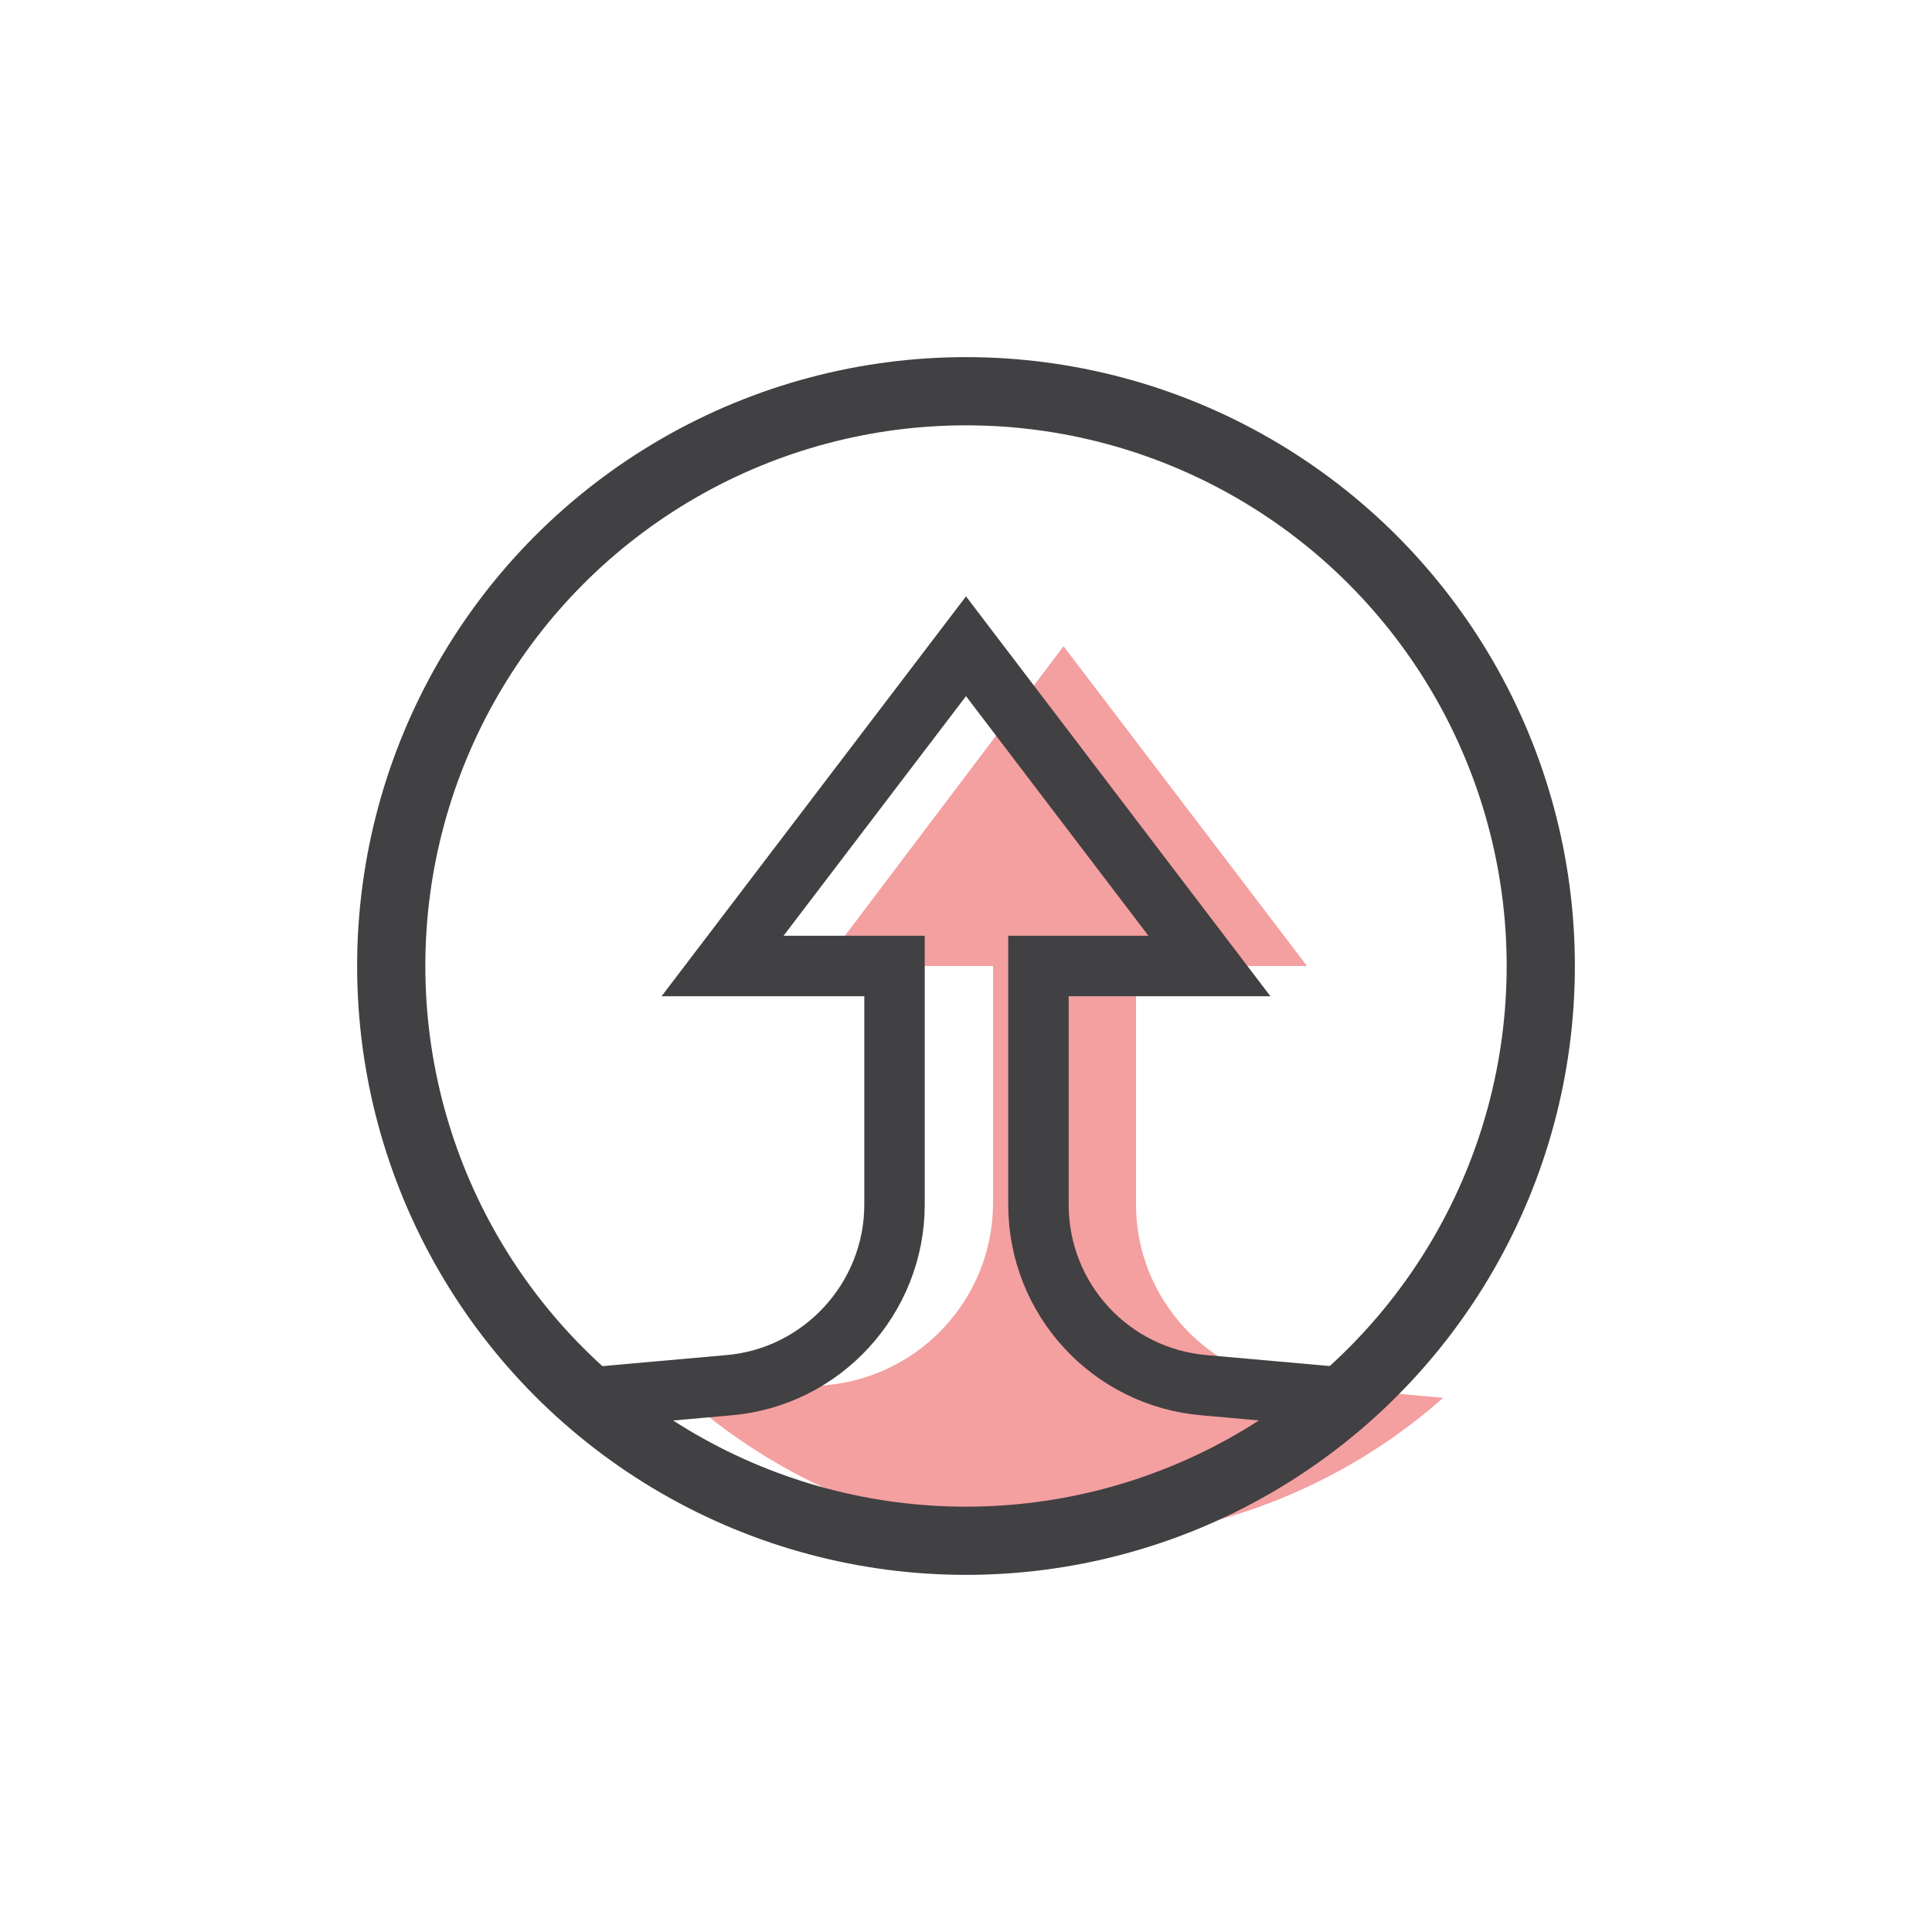
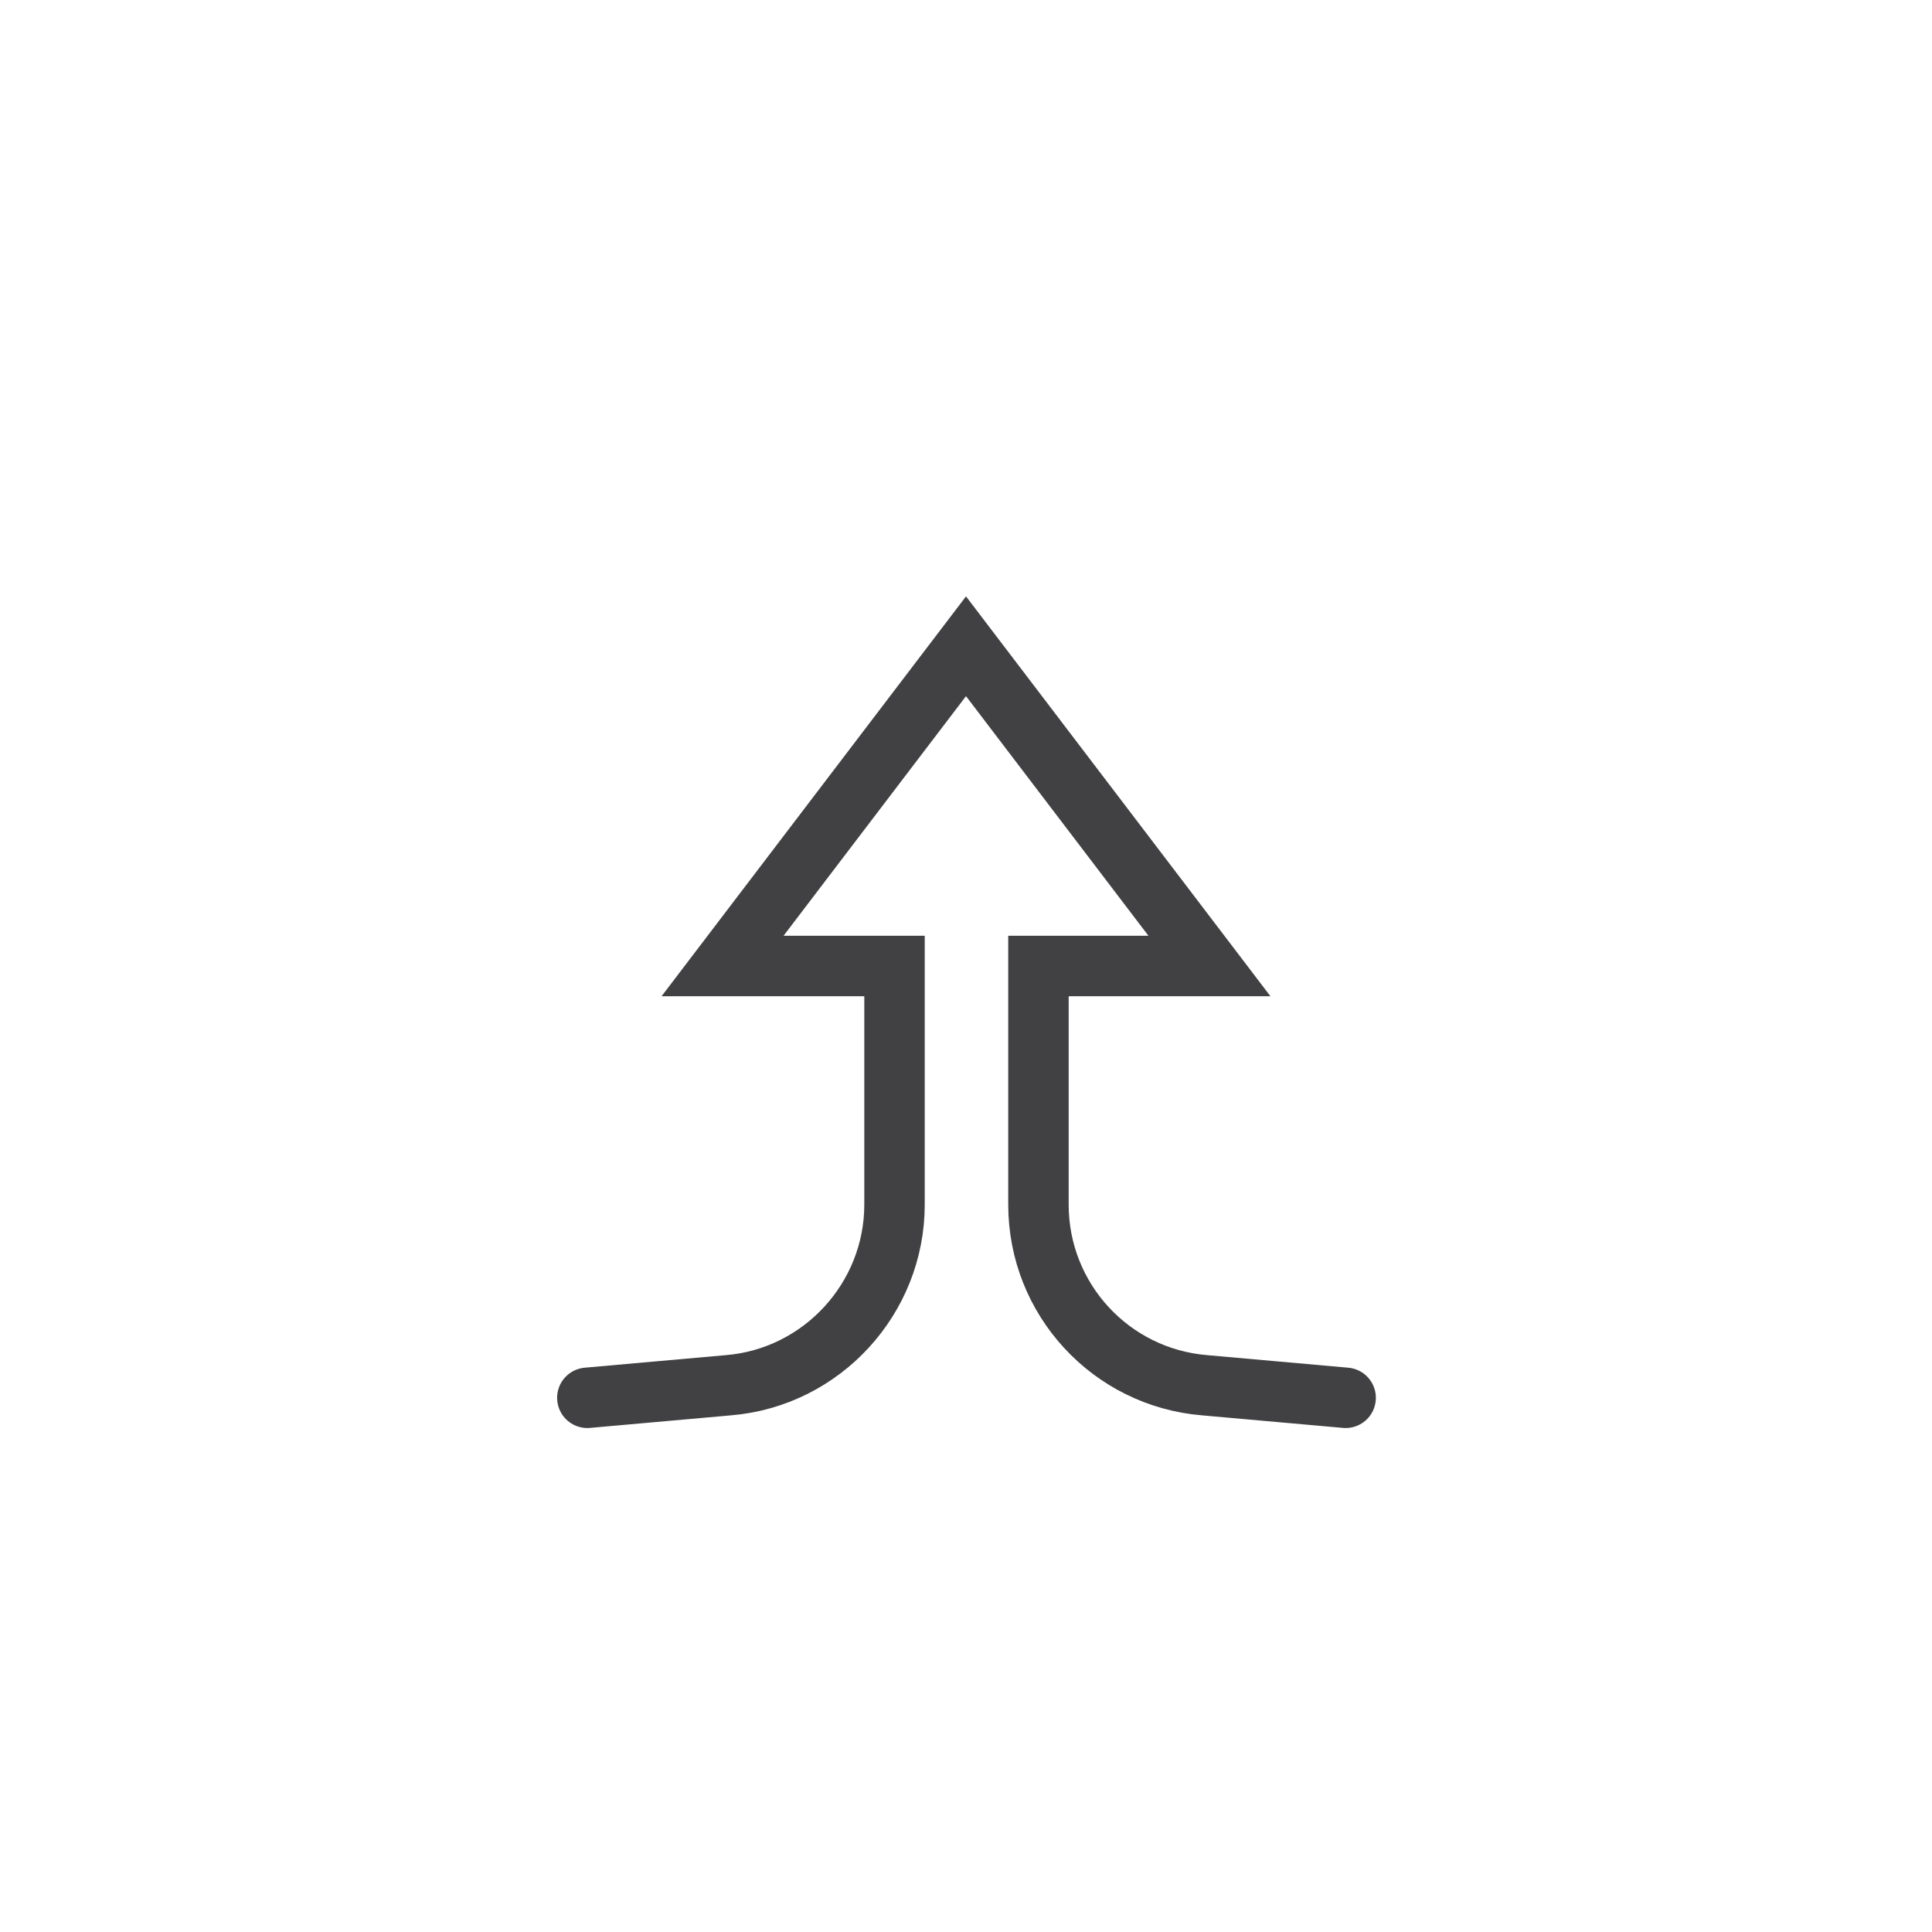
<svg xmlns="http://www.w3.org/2000/svg" version="1.1" id="Layer_1" x="0px" y="0px" viewBox="0 0 200 200" style="enable-background:new 0 0 200 200;" xml:space="preserve">
  <style type="text/css">
	.st0{fill:#F49FA0;}
	.st1{fill:none;stroke:#414042;stroke-width:7.06;stroke-linecap:round;stroke-miterlimit:10;}
	.st2{fill:none;stroke:#414042;stroke-width:6.256;stroke-linecap:round;stroke-miterlimit:10;}
</style>
  <g>
-     <path class="st0" d="M85.5,143.4L71,144.7c10.5,9.2,24.2,14.8,39.2,14.8c15,0,28.8-5.6,39.2-14.8l-14.6-1.3   c-9.7-0.8-17.2-9-17.2-18.7V100h17.7l-25.2-33.1L85.1,100h17.7v24.7C102.7,134.4,95.3,142.5,85.5,143.4z" />
-     <circle class="st1" cx="100" cy="100" r="59.5" />
    <path class="st2" d="M60.8,144.7l14.6-1.3c9.7-0.8,17.2-9,17.2-18.7V100H74.8L100,66.9l25.2,33.1h-17.7v24.7   c0,9.8,7.5,17.9,17.2,18.7l14.6,1.3" />
  </g>
</svg>